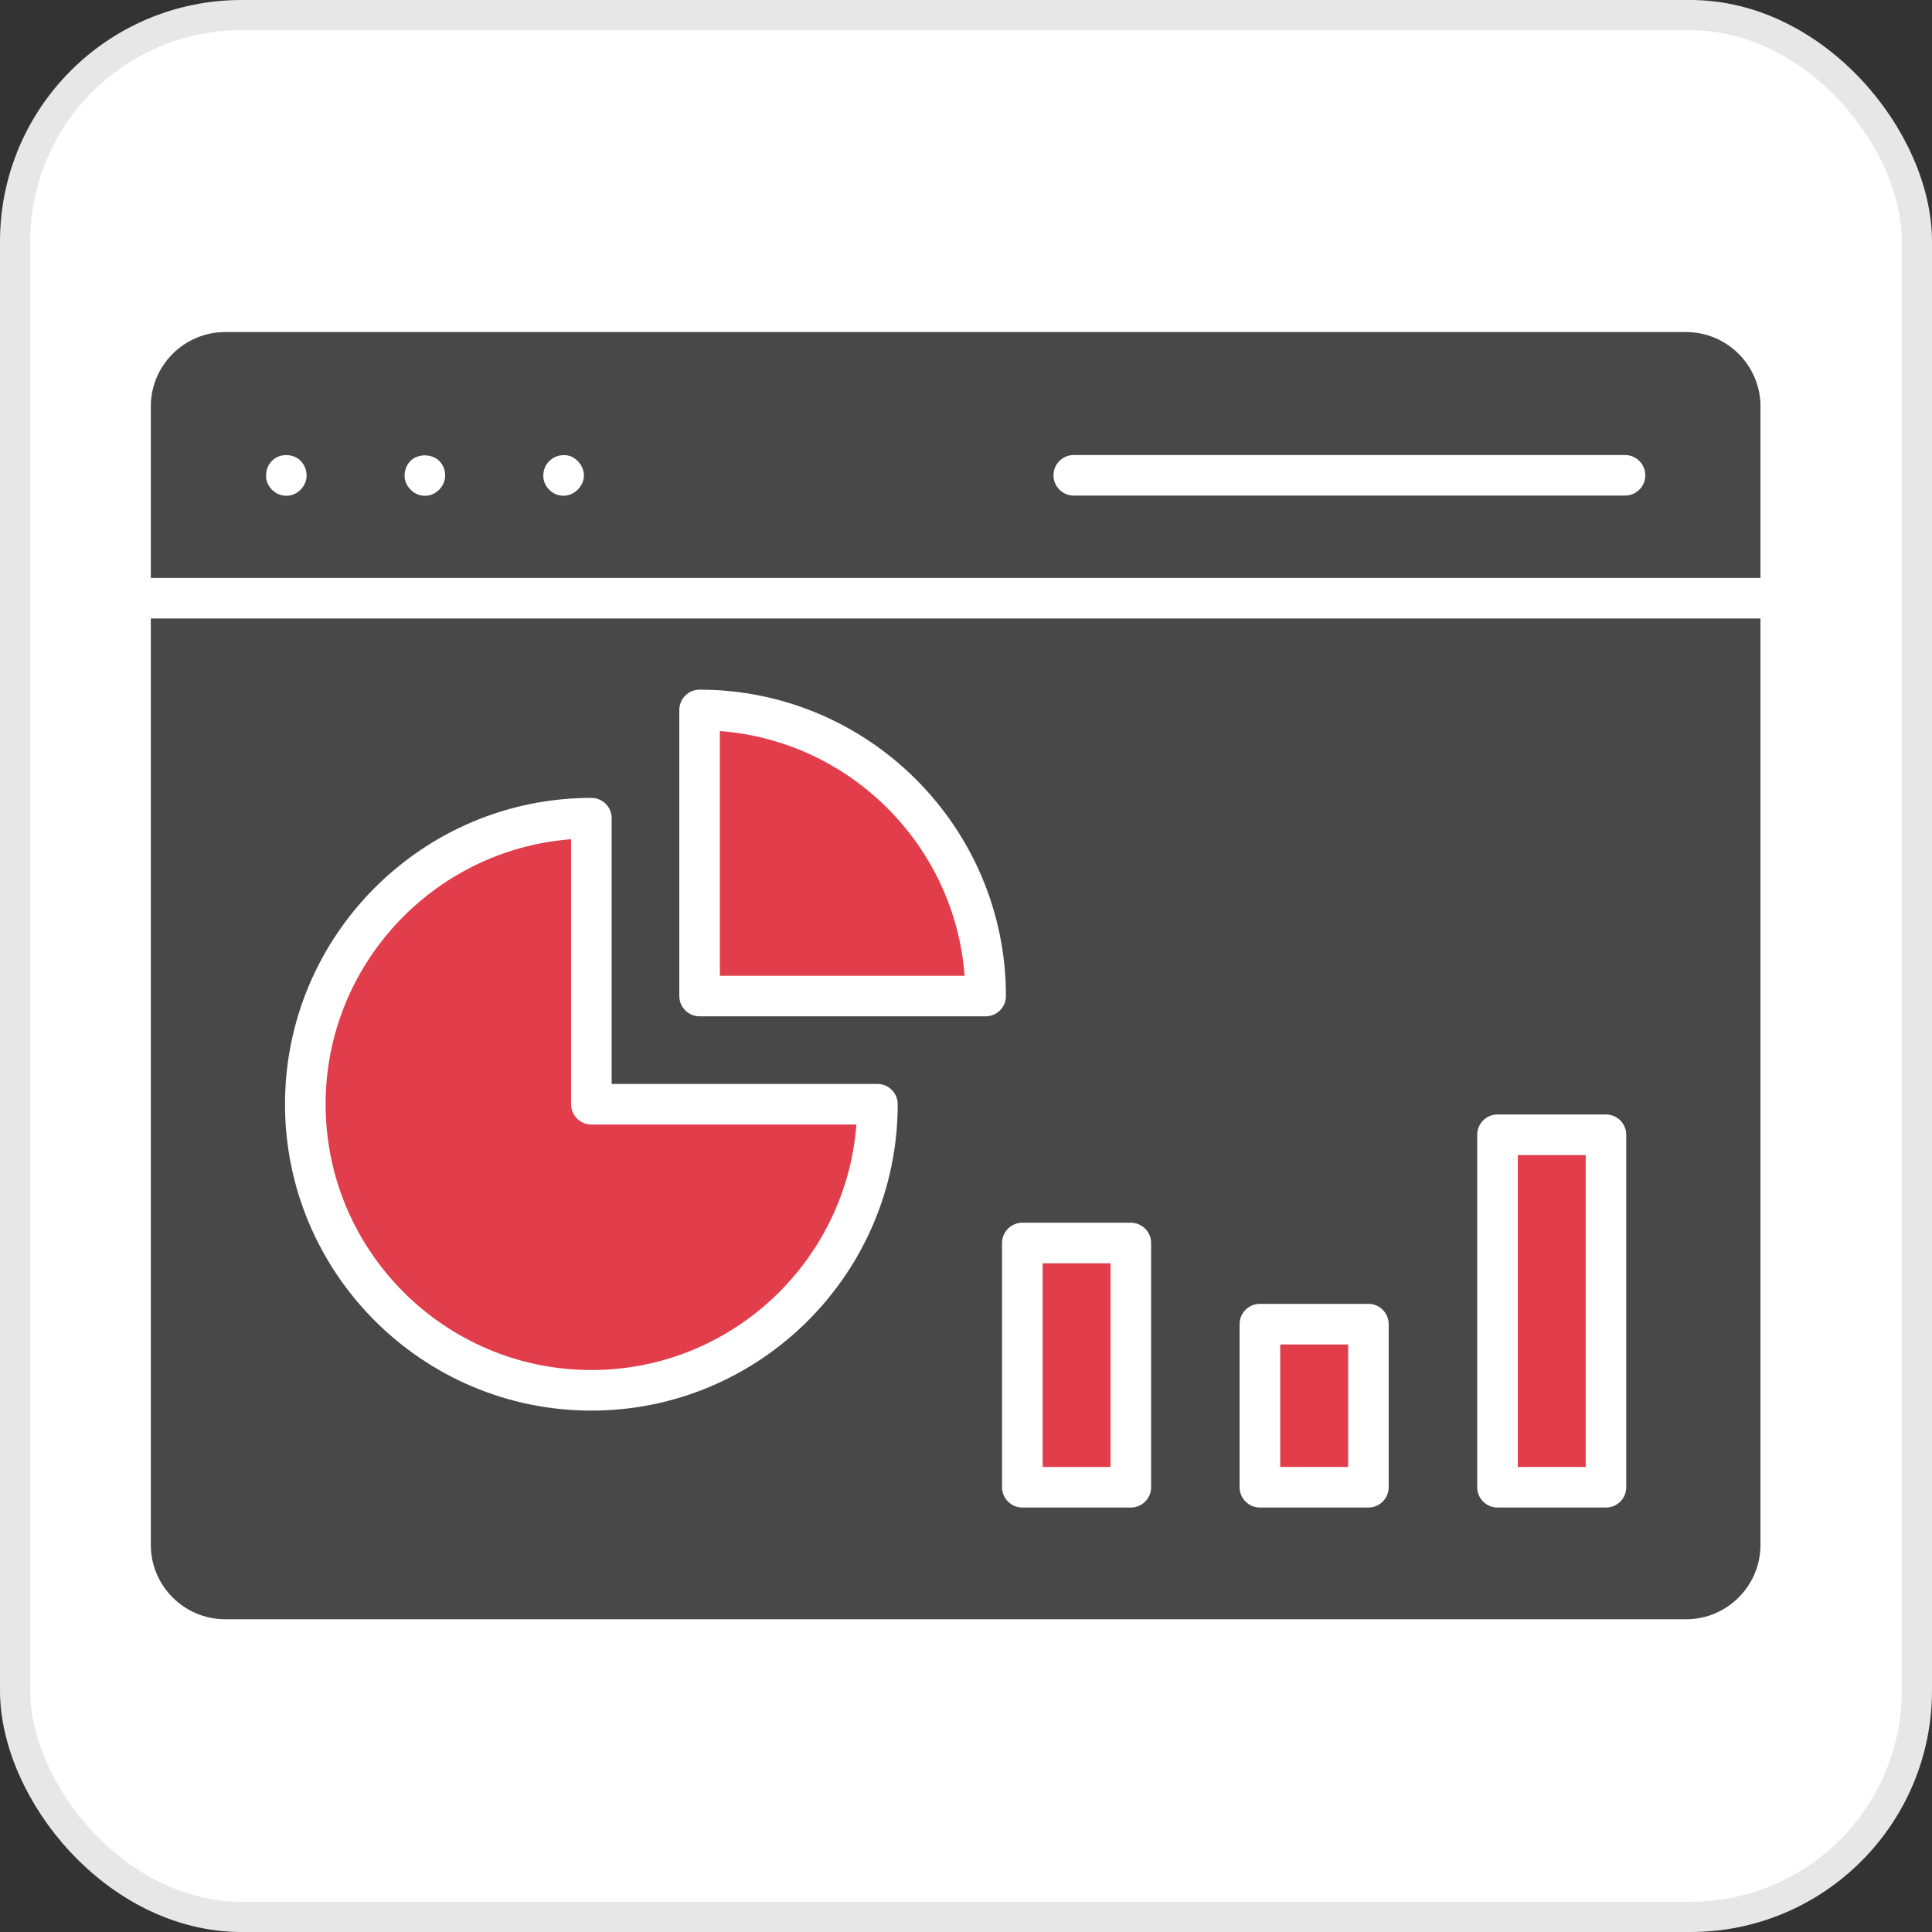
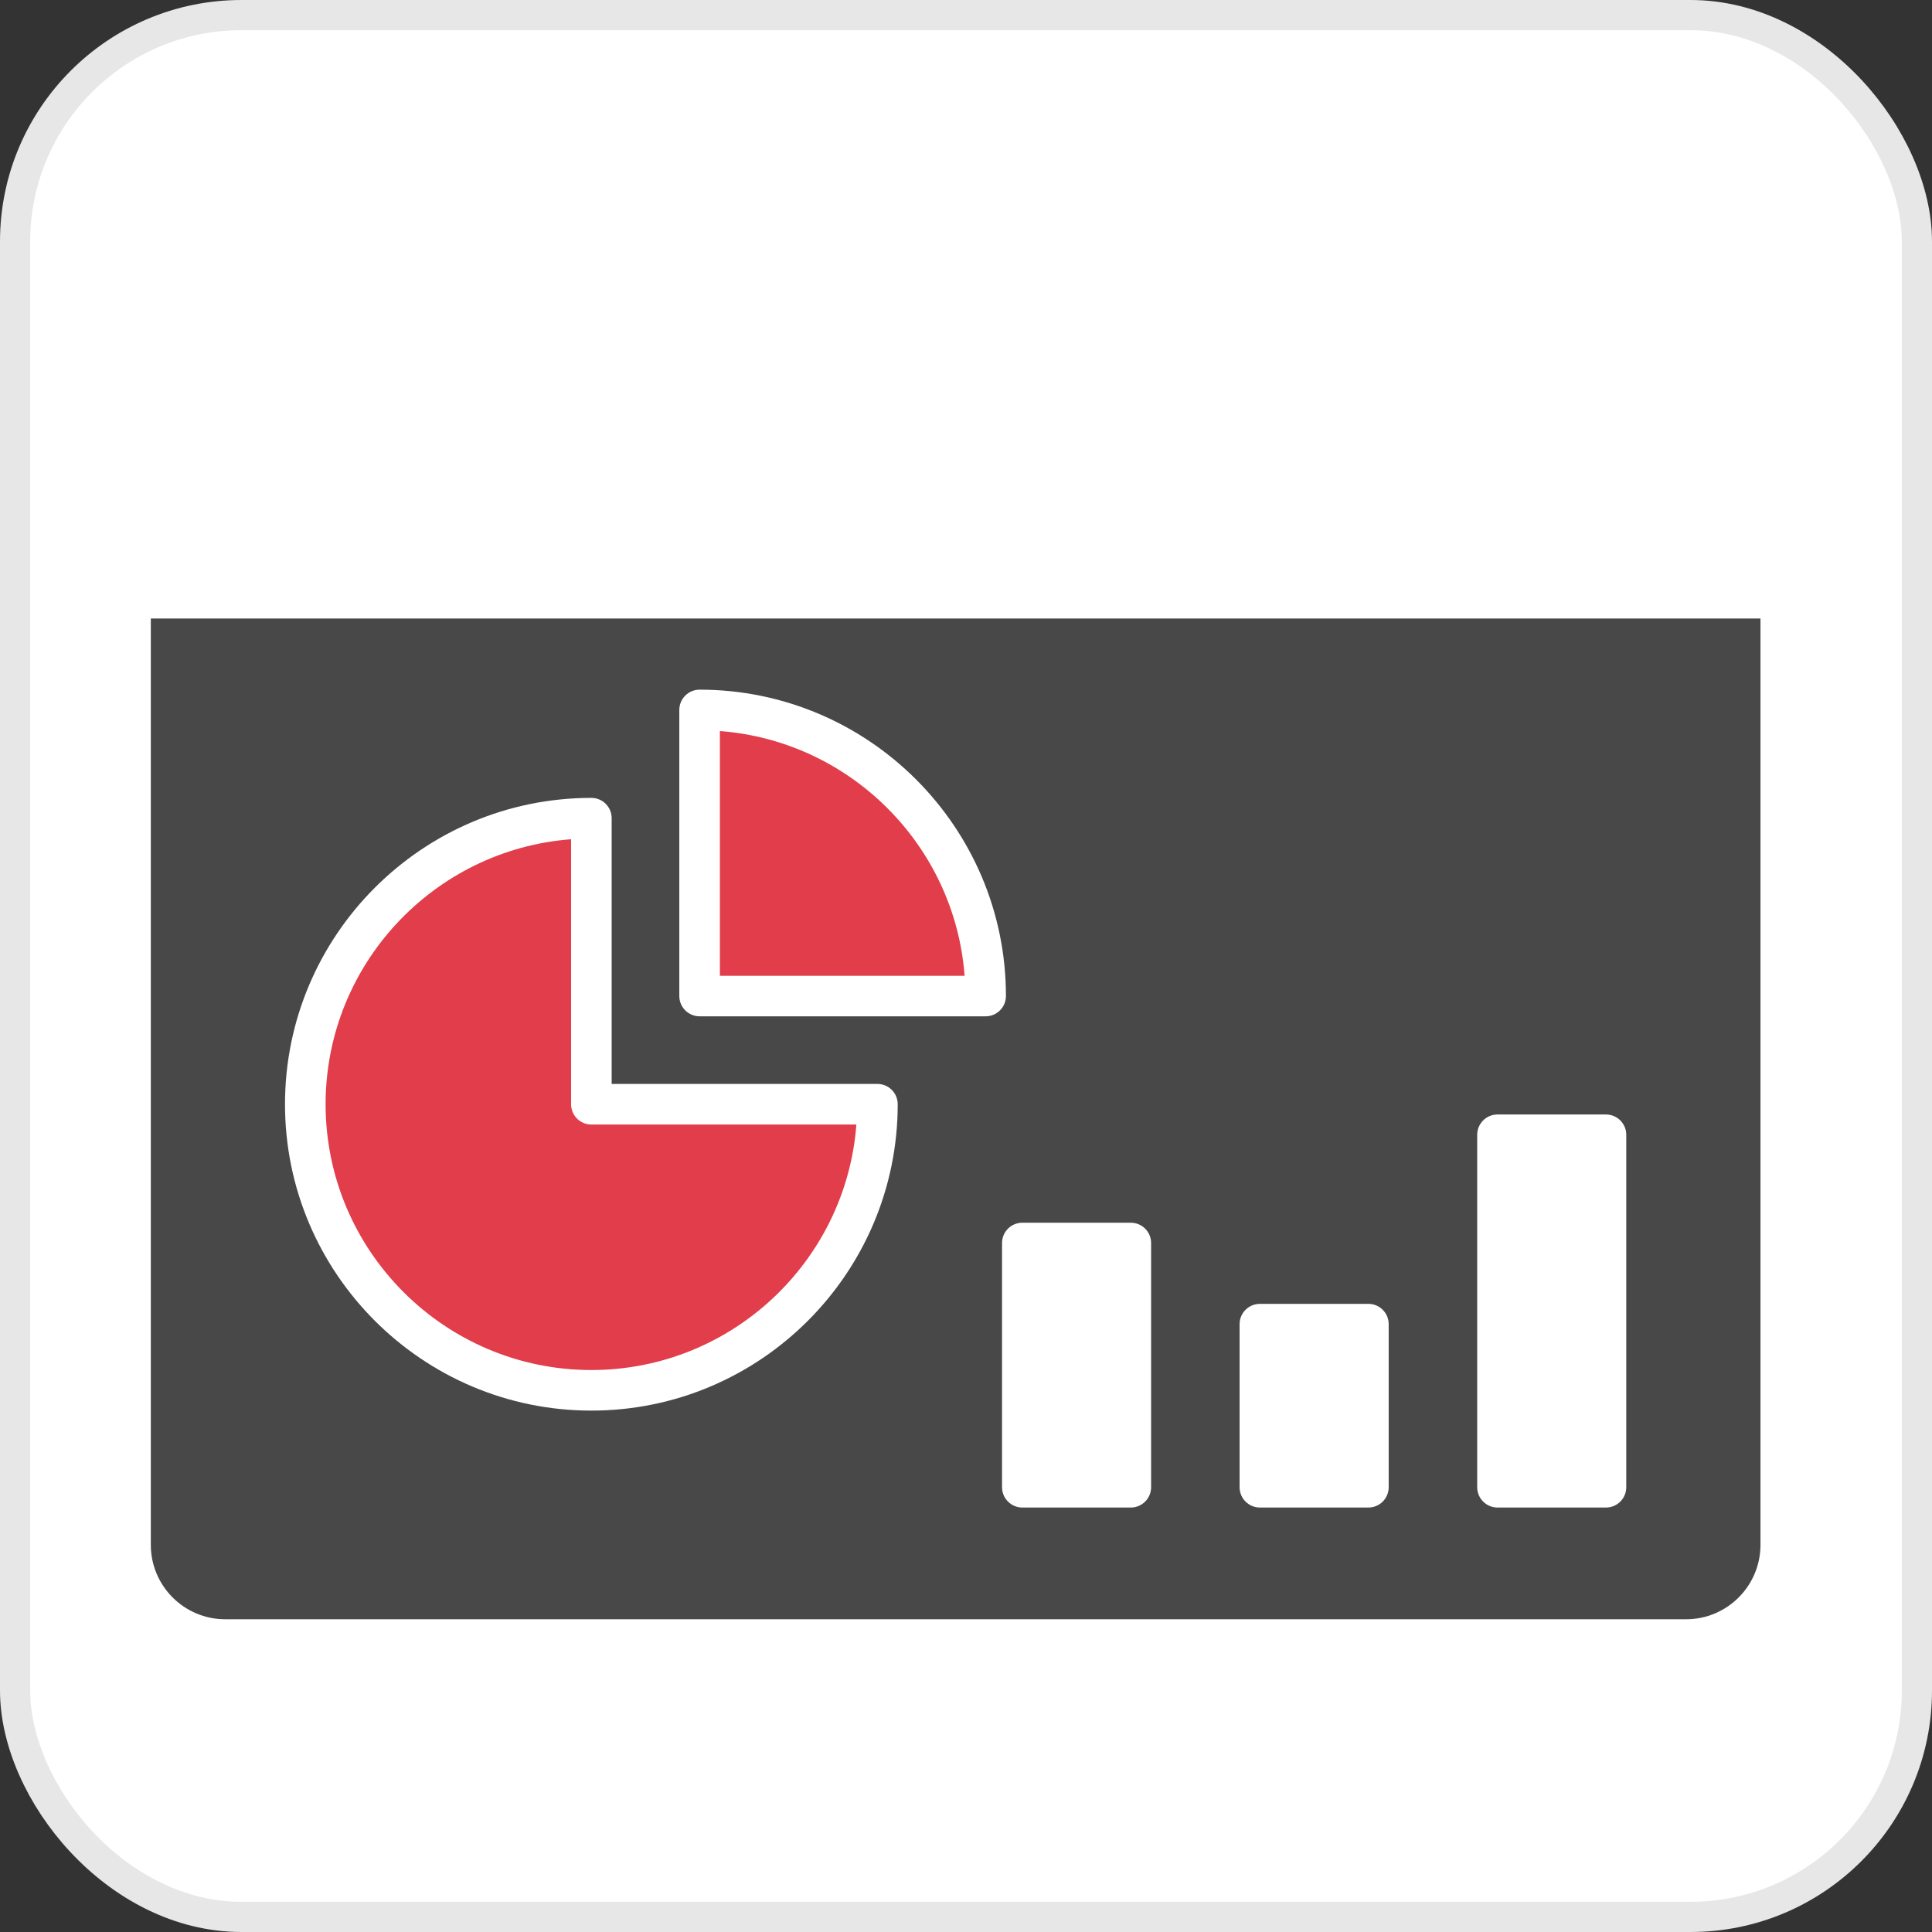
<svg xmlns="http://www.w3.org/2000/svg" width="64" height="64" viewBox="0 0 64 64" fill="none">
  <rect x="0" y="0" width="64" height="64" fill="#333333" stroke="none" />
  <rect x="0.5" y="0.5" width="63" height="63" rx="7.5" fill="white" />
  <rect x="0.5" y="0.5" width="63" height="63" rx="7.5" stroke="#E7E7E7" />
-   <path d="M42.409 44.537H44.659V48.594H42.409V44.537Z" fill="#E13D4B" />
-   <path d="M23.847 24.217V32.324H31.954C31.627 28.004 28.167 24.545 23.847 24.217Z" fill="#E13D4B" />
+   <path d="M23.847 24.217V32.324H31.954C31.627 28.004 28.167 24.545 23.847 24.217" fill="#E13D4B" />
  <path d="M18.918 36.58V27.801C14.376 28.145 10.786 31.951 10.786 36.58C10.786 41.434 14.735 45.384 19.59 45.384C24.219 45.384 28.024 41.794 28.369 37.252H19.59C19.219 37.252 18.918 36.951 18.918 36.58Z" fill="#E13D4B" />
-   <path d="M58.318 19.145V13.464C58.318 12.105 57.213 11 55.854 11H7.46C6.101 11 4.996 12.105 4.996 13.464V19.145H58.318ZM35.57 15.073H53.83C54.201 15.073 54.502 15.374 54.502 15.745C54.502 16.116 54.201 16.417 53.83 16.417H35.57C35.199 16.417 34.898 16.116 34.898 15.745C34.898 15.374 35.199 15.073 35.57 15.073ZM18.196 15.275C18.375 15.087 18.671 15.024 18.922 15.122C19.163 15.228 19.342 15.484 19.344 15.741C19.346 16.102 19.026 16.425 18.663 16.422C18.302 16.427 17.979 16.101 17.999 15.741C17.999 15.57 18.07 15.391 18.196 15.275ZM13.598 15.266C13.849 15.024 14.297 15.024 14.549 15.266C14.675 15.391 14.746 15.57 14.746 15.75C14.752 16.098 14.436 16.433 14.074 16.422C13.719 16.433 13.393 16.098 13.402 15.75C13.402 15.57 13.474 15.391 13.599 15.266H13.598ZM9.01 15.266C9.072 15.203 9.144 15.158 9.225 15.122C9.386 15.06 9.574 15.06 9.736 15.122C9.996 15.218 10.156 15.477 10.157 15.75C10.161 16.104 9.841 16.433 9.485 16.422C9.124 16.429 8.804 16.109 8.813 15.75C8.813 15.57 8.884 15.391 9.01 15.266Z" fill="#484848" />
-   <path d="M34.539 41.848H36.788V48.595H34.539V41.848Z" fill="#E13D4B" />
  <path d="M4.996 20.489V51.175C4.996 52.535 6.101 53.64 7.46 53.64H55.854C57.213 53.64 58.318 52.535 58.318 51.175V20.489H4.996ZM19.59 46.728C13.993 46.728 9.441 42.175 9.441 36.579C9.441 30.983 13.993 26.431 19.59 26.431C19.961 26.431 20.262 26.732 20.262 27.103V35.907H29.066C29.437 35.907 29.738 36.208 29.738 36.579C29.738 42.175 25.186 46.728 19.59 46.728ZM32.651 33.667H23.175C22.804 33.667 22.503 33.365 22.503 32.995V23.518C22.503 23.147 22.804 22.846 23.175 22.846C28.77 22.846 33.323 27.399 33.323 32.995C33.323 33.365 33.022 33.667 32.651 33.667ZM38.132 49.266C38.132 49.637 37.831 49.939 37.46 49.939H33.866C33.495 49.939 33.194 49.637 33.194 49.266V41.176C33.194 40.805 33.495 40.504 33.866 40.504H37.46C37.831 40.504 38.132 40.805 38.132 41.176V49.266ZM46.002 49.266C46.002 49.637 45.701 49.939 45.33 49.939H41.736C41.364 49.939 41.063 49.637 41.063 49.266V43.864C41.063 43.493 41.364 43.192 41.736 43.192H45.33C45.701 43.192 46.002 43.493 46.002 43.864V49.266ZM53.872 49.266C53.872 49.637 53.571 49.939 53.2 49.939H49.606C49.235 49.939 48.934 49.637 48.934 49.266V37.591C48.934 37.22 49.235 36.919 49.606 36.919H53.2C53.571 36.919 53.872 37.22 53.872 37.591V49.266Z" fill="#484848" />
-   <path d="M50.279 38.263H52.529V48.594H50.279V38.263Z" fill="#E13D4B" />
</svg>